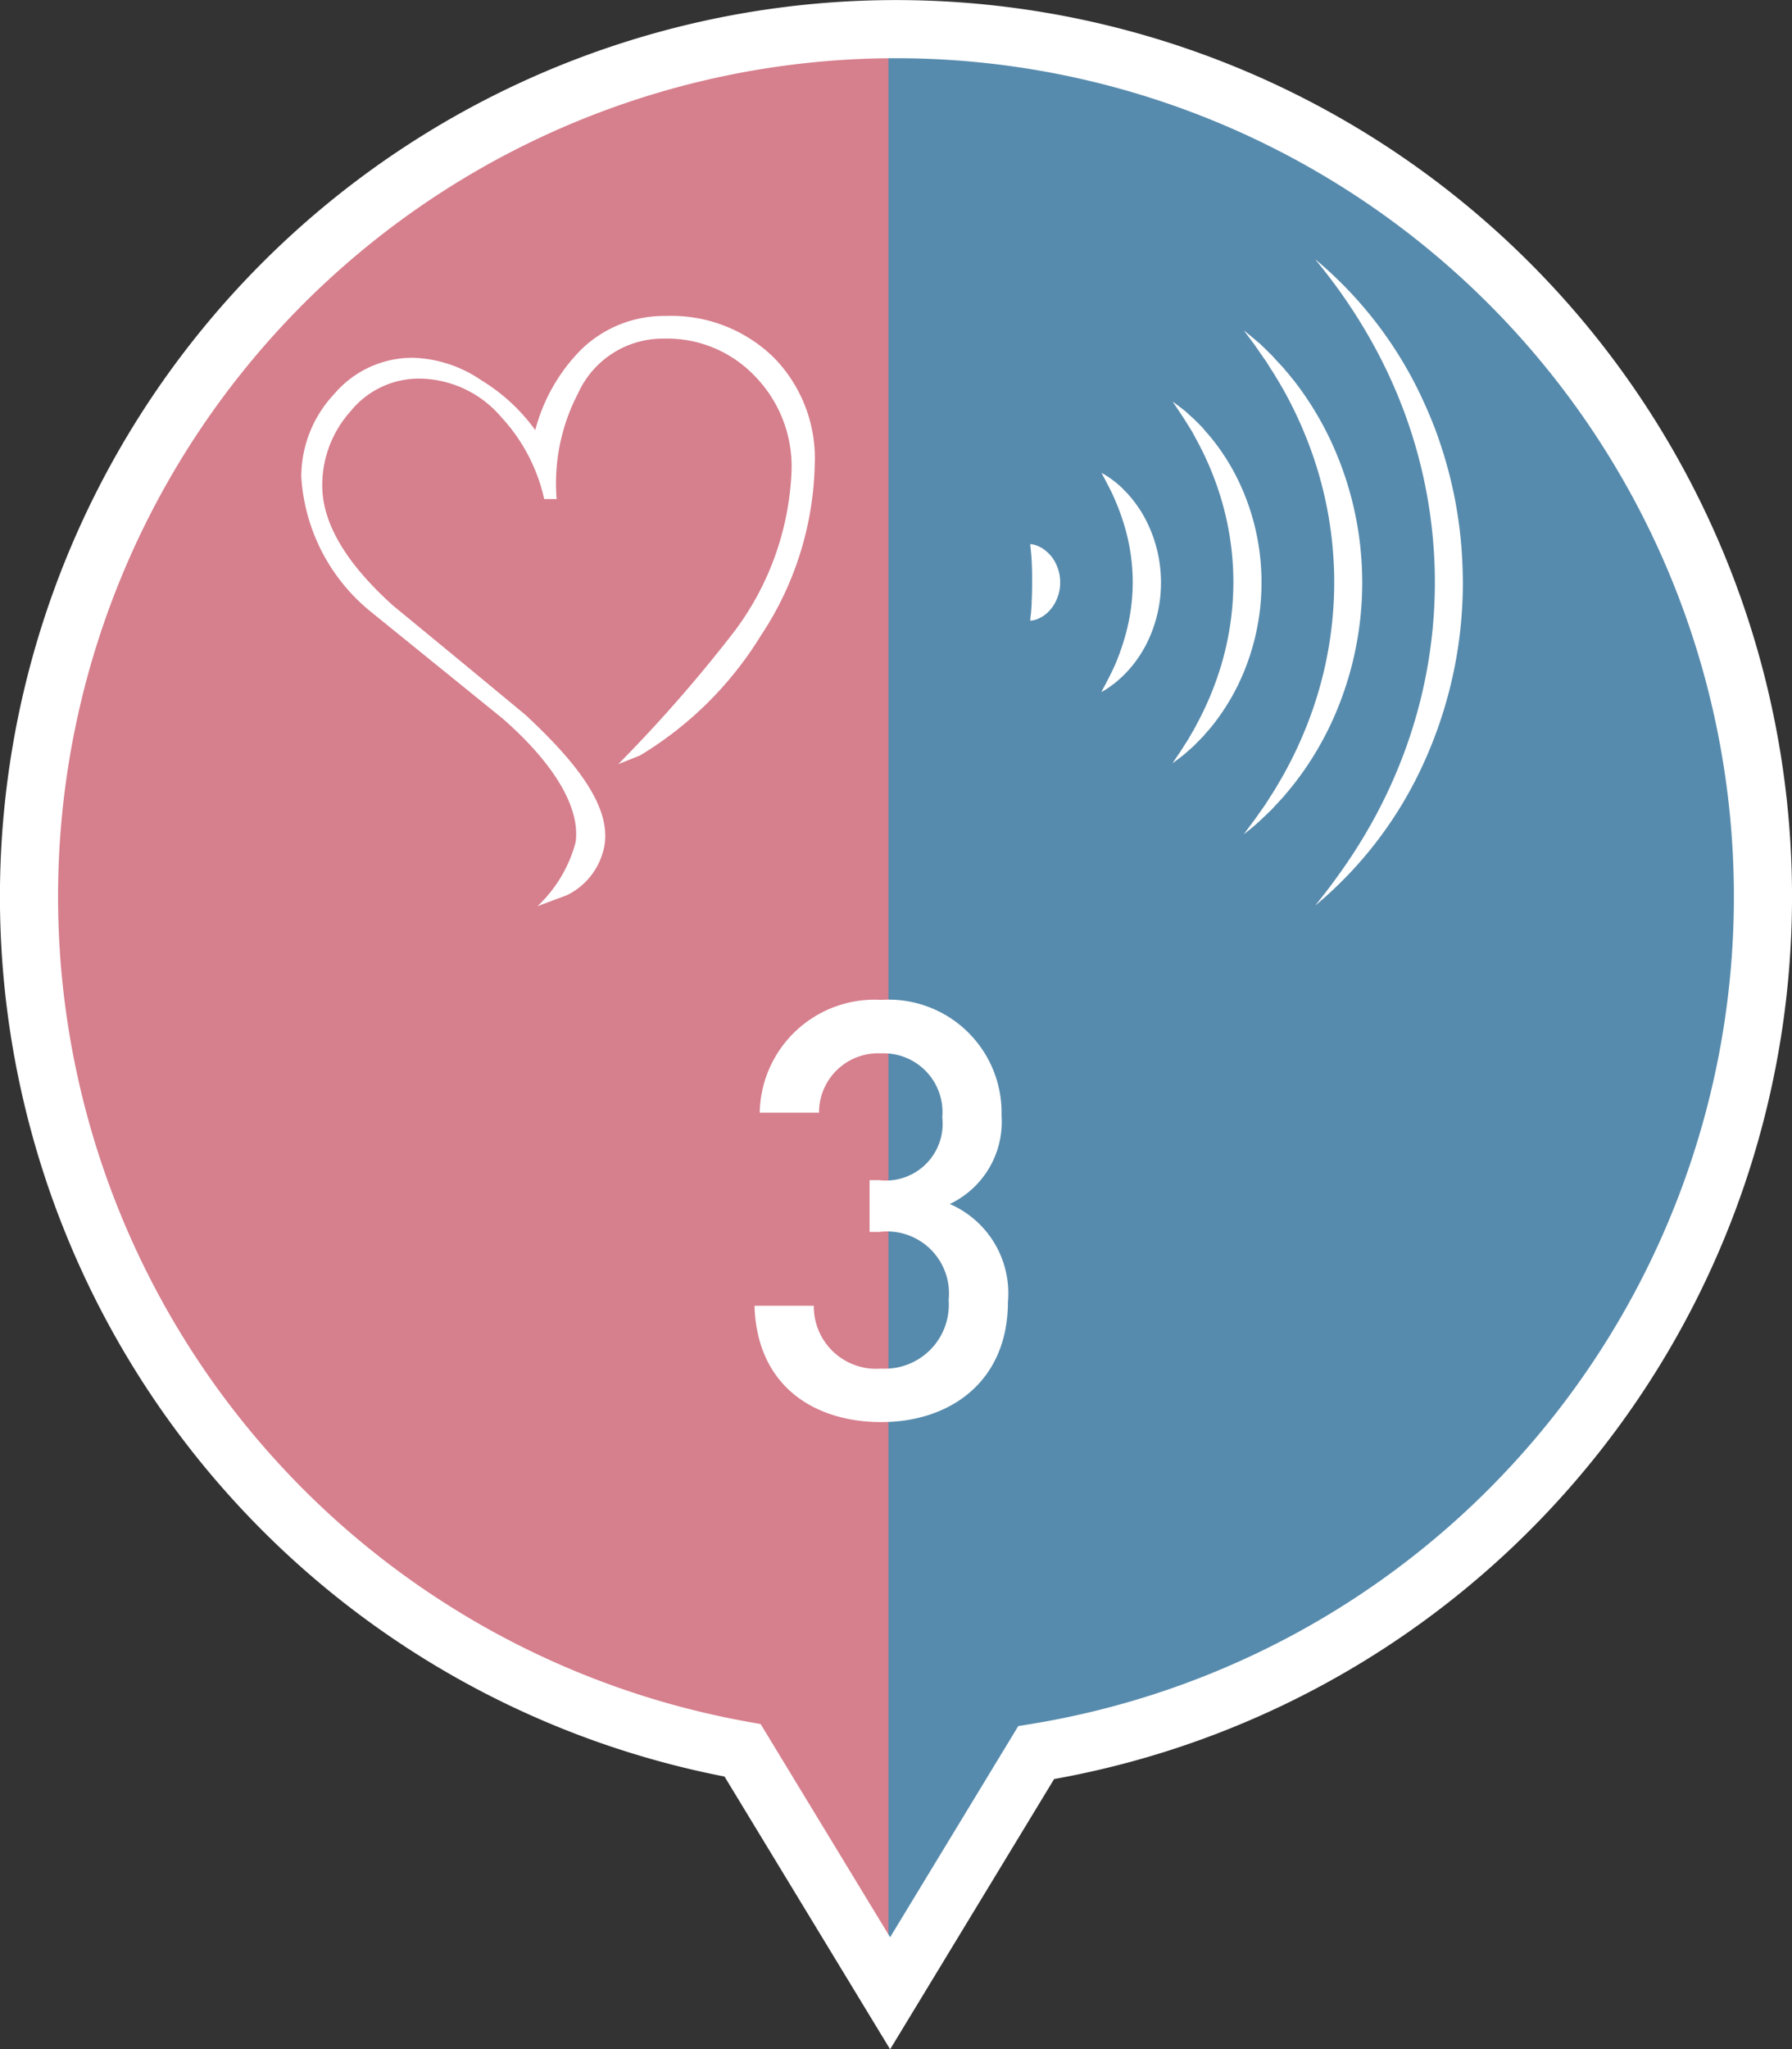
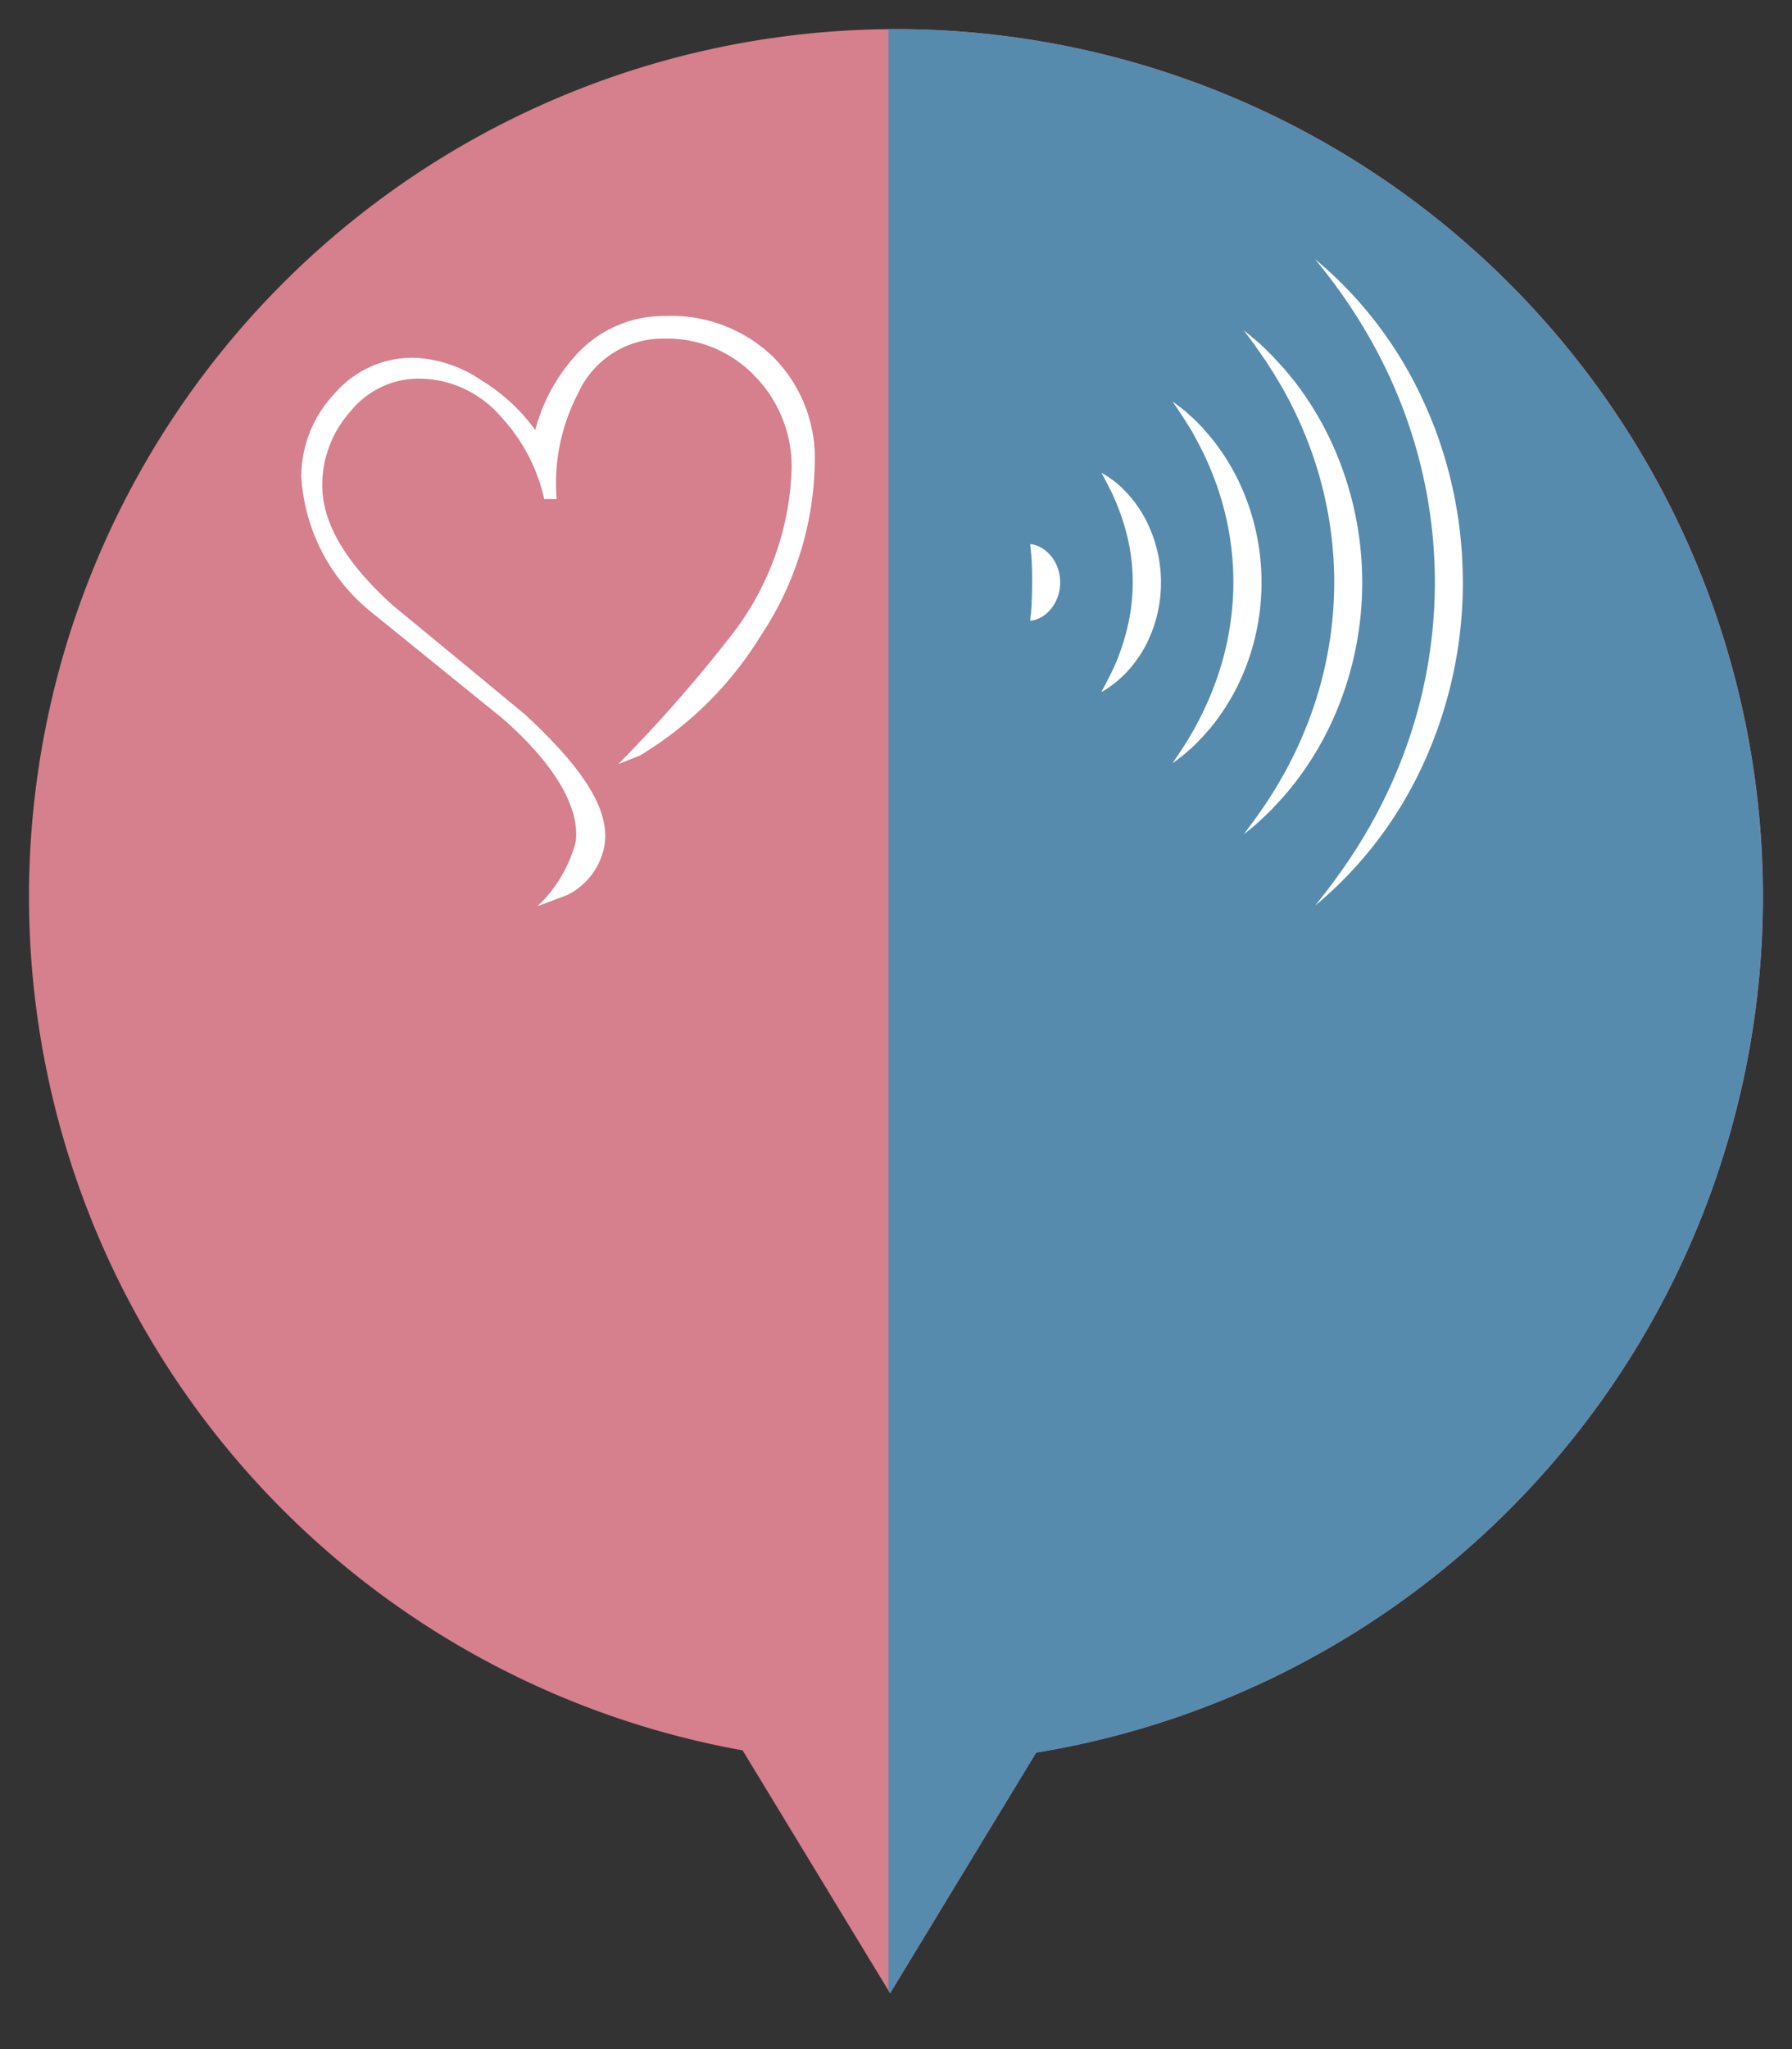
<svg xmlns="http://www.w3.org/2000/svg" width="61.659" height="70.476" viewBox="0 0 61.659 70.476">
  <rect x="0" y="0" width="61.659" height="70.476" fill="#333333" stroke="none" />
  <defs>
    <style>
      .cls-1 {
        fill: #d67f8d;
      }

      .cls-2 {
        fill: #578bad;
      }

      .cls-3, .cls-4 {
        fill: #fff;
      }

      .cls-3 {
        stroke: rgba(0,0,0,0);
        stroke-width: 1.1px;
      }

      .cls-5 {
        fill: none;
        stroke: #fff;
        stroke-width: 2px;
      }
    </style>
  </defs>
  <g id="グループ_600" data-name="グループ 600" transform="translate(-521.431 -10844.396)">
    <path id="パス_25773" data-name="パス 25773" class="cls-1" d="M24.552,59.194a29.831,29.831,0,1,1,10.1.078l-5.025,8.276Z" transform="translate(522.431 10845.396)" />
    <path id="パス_25774" data-name="パス 25774" class="cls-2" d="M29.569,74.592V7.137h.261a29.832,29.832,0,0,1,4.819,59.271l-5.025,8.276Z" transform="translate(522.432 10838.26)" />
-     <path id="パス_25775" data-name="パス 25775" class="cls-3" d="M4.23-4a3.345,3.345,0,0,0-2-3.36A3.126,3.126,0,0,0,4.01-10.4,3.887,3.887,0,0,0-.13-14.38,3.951,3.951,0,0,0-4.31-10.5h2.04A2.034,2.034,0,0,1-.13-12.54a2.022,2.022,0,0,1,2.1,2.2A1.95,1.95,0,0,1-.19-8.18H-.53V-6.4h.34A2.13,2.13,0,0,1,2.19-4.06,2.2,2.2,0,0,1-.13-1.7,2.144,2.144,0,0,1-2.45-3.86H-4.49c.08,2.78,2.08,4,4.36,4C2.25.14,4.23-1.26,4.23-4Z" transform="translate(551.882 10893.161)" />
    <g id="グループ_566" data-name="グループ 566" transform="translate(556.882 10853.309)">
      <g id="グループ_57" data-name="グループ 57" transform="translate(0 9.798)">
        <path id="パス_25323" data-name="パス 25323" class="cls-4" d="M0,0A.9.9,0,0,1,.226.052a1.371,1.371,0,0,1,.2.1A1.487,1.487,0,0,1,.6.291,1.565,1.565,0,0,1,.753.46a1.462,1.462,0,0,1,.274.858,1.455,1.455,0,0,1-.272.856,1.8,1.8,0,0,1-.15.171,1.688,1.688,0,0,1-.176.14,1.587,1.587,0,0,1-.2.1A.977.977,0,0,1,0,2.635c0-.083.01-.155.019-.221s.009-.134.016-.193S.041,2.1.047,2.045c0-.026,0-.055,0-.081s0-.053.005-.079c.007-.207.01-.386.01-.567S.062.956.055.75C.05.7.05.644.048.588S.04.476.036.414.024.289.019.221,0,.083,0,0" transform="translate(0 0)" />
      </g>
      <g id="グループ_58" data-name="グループ 58" transform="translate(2.45 7.348)">
        <path id="パス_25324" data-name="パス 25324" class="cls-4" d="M0,0C.079.043.157.091.234.141S.381.246.453.3s.14.117.209.178c.036.031.067.065.1.1l.1.1a4.255,4.255,0,0,1,.646.908,4.694,4.694,0,0,1,.538,2.184,4.671,4.671,0,0,1-.536,2.184A4.256,4.256,0,0,1,.86,6.86l-.1.1c-.033.031-.062.065-.1.095-.071.062-.136.124-.209.179s-.146.11-.221.162-.155.1-.234.141c.04-.083.084-.162.126-.24s.081-.159.122-.234L.36,6.829C.4,6.751.431,6.672.467,6.6A8.008,8.008,0,0,0,.8,5.662a6.8,6.8,0,0,0,.274-1.894,6.813,6.813,0,0,0-.272-1.9A7.718,7.718,0,0,0,.467.938C.433.862.4.782.362.7L.248.472C.207.4.167.317.126.238S.041.083,0,0" transform="translate(0 0)" />
      </g>
      <g id="グループ_59" data-name="グループ 59" transform="translate(4.899 4.899)">
        <path id="パス_25325" data-name="パス 25325" class="cls-4" d="M0,0C.119.084.234.174.352.264S.572.457.683.555.891.762,1,.867l.038.041L1.07.95l.072.083.147.169a7.506,7.506,0,0,1,.967,1.506,8.049,8.049,0,0,1,.8,3.509,8.055,8.055,0,0,1-.8,3.511,7.683,7.683,0,0,1-.967,1.506l-.147.167-.072.084-.036.041-.04.04-.155.159c-.052.052-.1.105-.159.155q-.163.147-.331.29c-.117.09-.233.179-.352.264.079-.124.162-.243.243-.362s.155-.243.233-.362.145-.246.219-.369.134-.248.2-.371a10.677,10.677,0,0,0,.658-1.534,10.047,10.047,0,0,0,.538-3.22A10.016,10.016,0,0,0,1.558,3,10.478,10.478,0,0,0,.9,1.463c-.067-.124-.133-.248-.2-.372S.55.846.476.724.322.483.243.362.079.124,0,0" transform="translate(0 0)" />
      </g>
      <g id="グループ_60" data-name="グループ 60" transform="translate(7.349 2.45)">
        <path id="パス_25326" data-name="パス 25326" class="cls-4" d="M0,0C.157.126.312.257.469.388S.764.665.91.807c.038.034.072.072.107.11l.1.112.209.224.052.057.048.06.1.117.195.238A10.931,10.931,0,0,1,3.006,3.831,11.5,11.5,0,0,1,4.071,8.666,11.471,11.471,0,0,1,3.008,13.5a10.866,10.866,0,0,1-1.286,2.1l-.195.24-.1.117-.048.06c-.016.019-.034.038-.052.057l-.207.224-.105.112c-.034.038-.067.076-.105.11-.148.141-.293.283-.443.419s-.31.262-.469.388c.119-.165.24-.326.36-.486L.7,16.357c.031-.04.055-.083.083-.126L.867,16.1l.16-.25c.012-.021.026-.041.04-.062l.038-.065.074-.128.15-.255a14.147,14.147,0,0,0,.979-2.132,13.382,13.382,0,0,0,.8-4.547,13.388,13.388,0,0,0-.8-4.547,13.988,13.988,0,0,0-.981-2.132l-.15-.255L1.1,1.6l-.038-.064c-.012-.022-.026-.043-.04-.064l-.16-.25L.786,1.1C.76,1.06.734,1.017.7.976L.36.484C.24.326.119.165,0,0" transform="translate(0 0)" />
      </g>
      <g id="グループ_61" data-name="グループ 61" transform="translate(9.799 0)">
        <path id="パス_25327" data-name="パス 25327" class="cls-4" d="M0,0A13.806,13.806,0,0,1,3.759,4.955q.163.359.309.729c.1.245.184.495.267.745A14.644,14.644,0,0,1,4.75,7.959c.016.065.028.131.041.195l.038.195c.024.131.045.262.067.393s.038.262.057.393S4.985,9.4,5,9.53c.055.526.081,1.057.084,1.587a14.947,14.947,0,0,1-1.325,6.162A13.785,13.785,0,0,1,0,22.232Q.489,21.63.932,21c.295-.419.572-.846.827-1.284a17.358,17.358,0,0,0,1.3-2.73,16.807,16.807,0,0,0,1.062-5.872,16.847,16.847,0,0,0-1.06-5.874,17.285,17.285,0,0,0-1.3-2.73c-.257-.44-.534-.867-.827-1.286S.326.4,0,0" transform="translate(0)" />
      </g>
    </g>
    <g id="グループ_567" data-name="グループ 567" transform="translate(531.798 10855.262)">
      <path id="パス_25313" data-name="パス 25313" class="cls-4" d="M7.417,2.137A11.038,11.038,0,0,1,5.571,8.025,12.362,12.362,0,0,1,1.4,12.163l-.743.295A49.838,49.838,0,0,0,4.638,7.91,9.811,9.811,0,0,0,6.62,2.332,4.448,4.448,0,0,0,5.366-.875a4.168,4.168,0,0,0-3.137-1.3A3.2,3.2,0,0,0-.727-.293a6.7,6.7,0,0,0-.738,3.635h-.427A6.086,6.086,0,0,0-3.37.524,3.748,3.748,0,0,0-6.188-.8,3.025,3.025,0,0,0-8.559.329a3.8,3.8,0,0,0-.97,2.546q0,1.944,2.447,4.14,2.275,1.867,4.549,3.752C-.889,12.3.6,14.018.117,15.521A2.364,2.364,0,0,1-1.1,16.96l-1.024.384A4.653,4.653,0,0,0-.81,15.138c.172-1.3-.915-2.856-2.522-4.255L-7.82,7.248a6.48,6.48,0,0,1-2.43-4.664A4.144,4.144,0,0,1-9.123-.264,3.535,3.535,0,0,1-6.4-1.517,4.395,4.395,0,0,1-4.05-.739,6.328,6.328,0,0,1-2.2.971,6.131,6.131,0,0,1-.629-1.789,4.081,4.081,0,0,1,2.286-2.954a5.043,5.043,0,0,1,3.7,1.408A4.941,4.941,0,0,1,7.417,2.137" transform="translate(10.25 2.954)" />
    </g>
-     <path id="パス_25783" data-name="パス 25783" class="cls-5" d="M24.552,59.194a29.831,29.831,0,1,1,10.1.078l-5.025,8.276Z" transform="translate(522.431 10845.396)" />
  </g>
</svg>